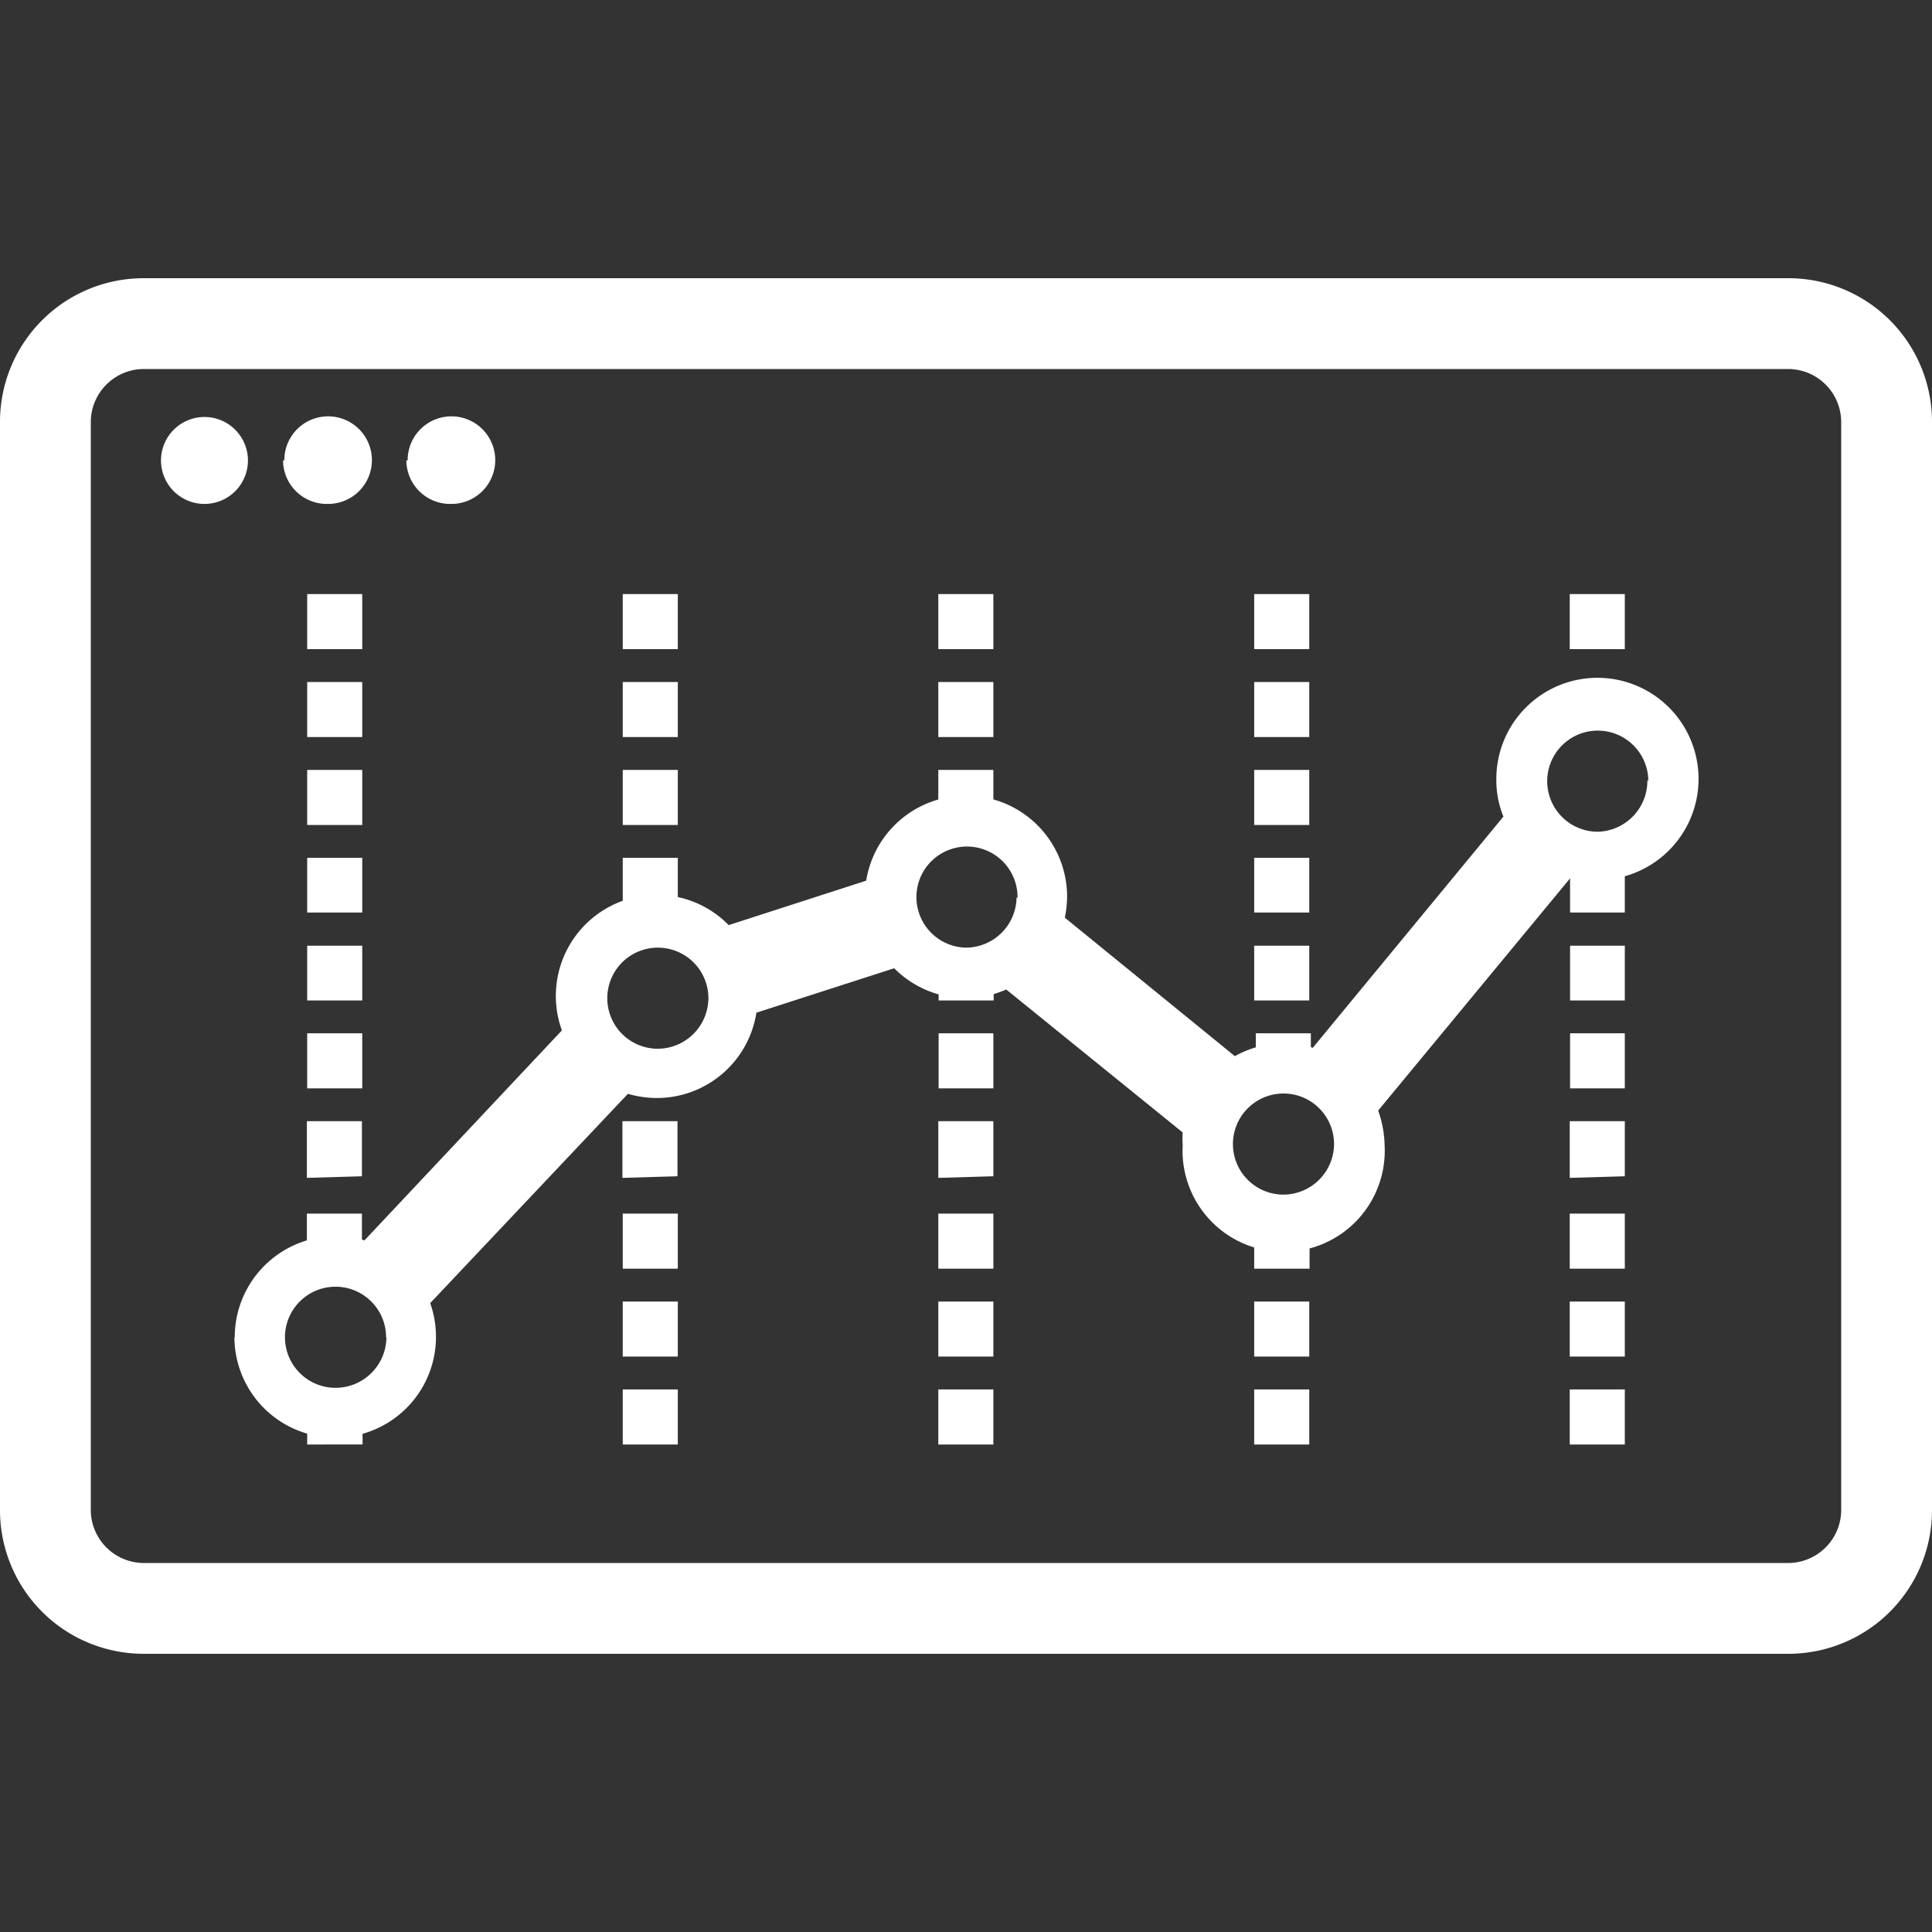
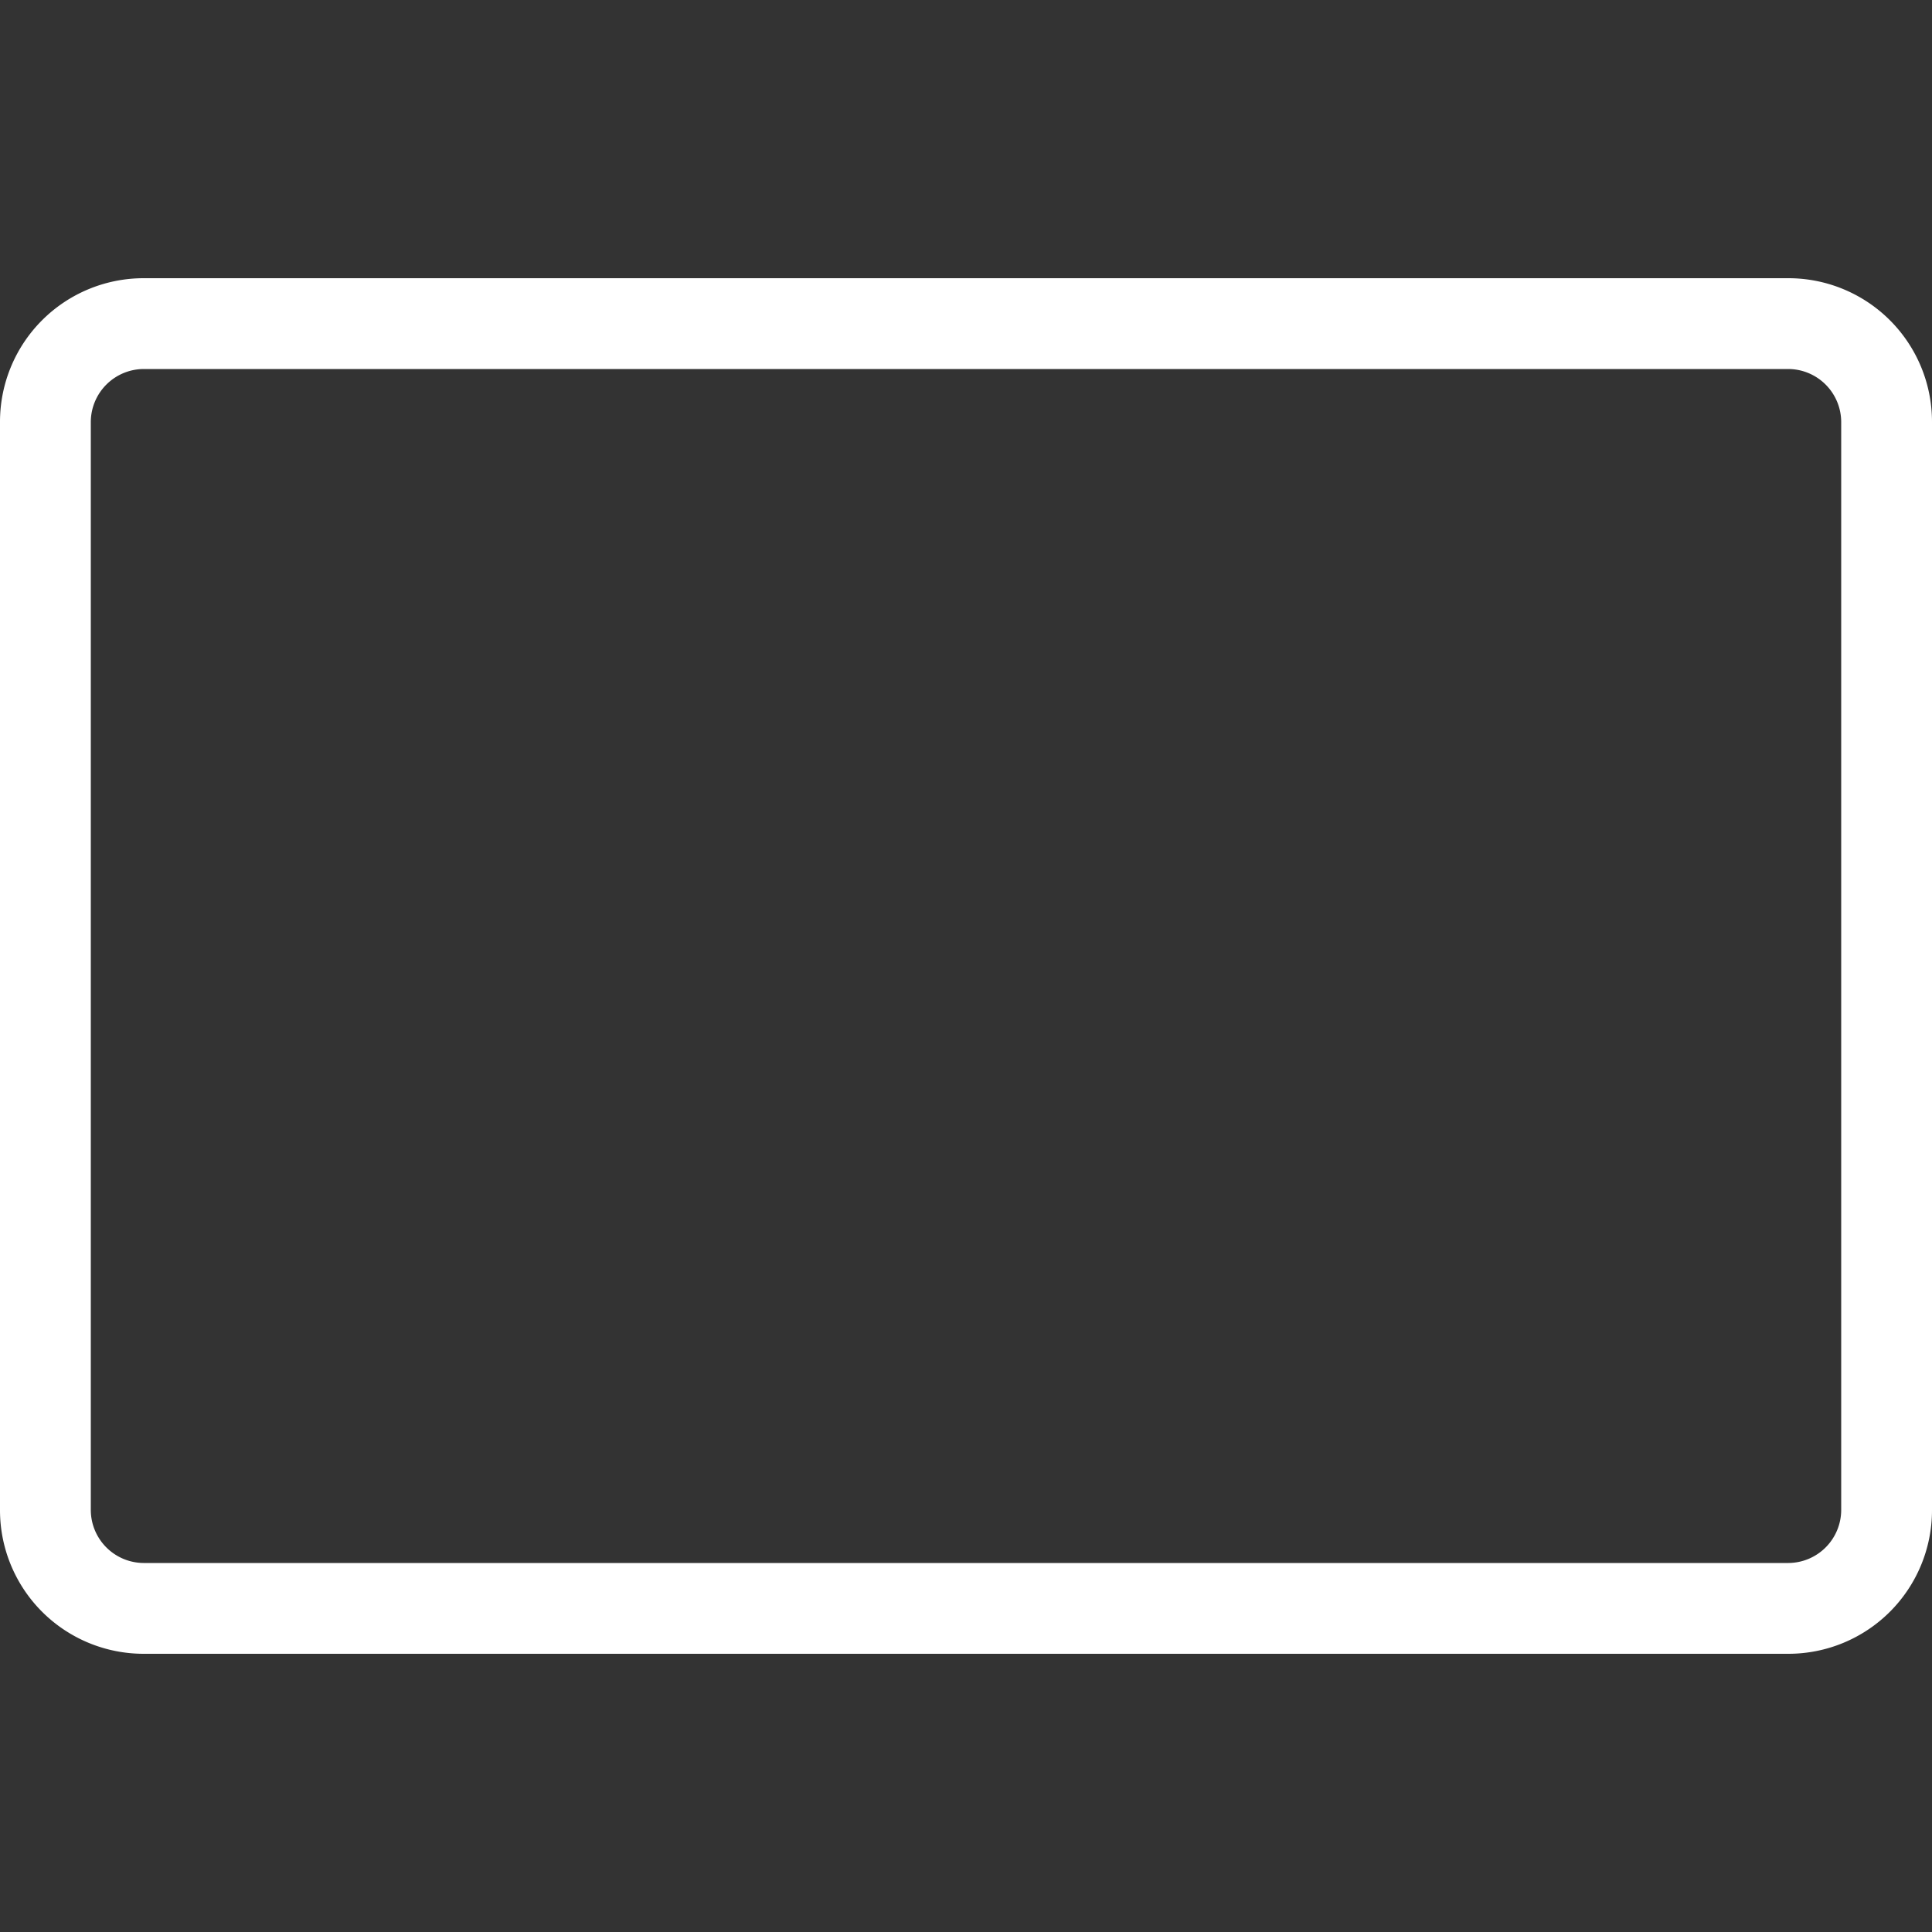
<svg xmlns="http://www.w3.org/2000/svg" id="圖層_1" data-name="圖層 1" viewBox="0 0 60 60">
  <rect x="0" y="0" width="60" height="60" fill="#333333" stroke="none" />
  <defs>
    <style>.cls-1{fill:#fff;fill-rule:evenodd;}</style>
  </defs>
  <g id="options_graph" data-name="options graph">
    <g id="window">
      <path id="window1" class="cls-1" d="M0,46.9V13.1A4.46,4.46,0,0,1,4.46,8.64H55.54A4.46,4.46,0,0,1,60,13.1V46.9a4.46,4.46,0,0,1-4.46,4.46H4.46A4.46,4.46,0,0,1,0,46.9Zm57.18,0V13.1a1.65,1.65,0,0,0-1.64-1.64H4.46A1.65,1.65,0,0,0,2.82,13.1V46.9a1.65,1.65,0,0,0,1.64,1.64H55.54A1.65,1.65,0,0,0,57.18,46.9Z" />
-       <path id="window-actions" class="cls-1" d="M5,14.3a1.35,1.35,0,1,1,1.35,1.35A1.35,1.35,0,0,1,5,14.3Zm3.83,0a1.36,1.36,0,1,1,1.35,1.35A1.36,1.36,0,0,1,8.79,14.3Zm3.83,0A1.36,1.36,0,1,1,14,15.65,1.36,1.36,0,0,1,12.62,14.3Z" />
    </g>
-     <path id="lines" class="cls-1" d="M9.54,44.86V43.71a2.43,2.43,0,0,0,.89.17,2.31,2.31,0,0,0,.83-.15v1.13Zm9.8,0V43.15h1.71v1.71Zm9.8,0V43.15h1.71v1.71Zm9.81,0V43.15h1.71v1.71Zm9.8,0V43.15h1.71v1.71ZM19.34,42.13V40.42h1.71v1.71Zm9.8,0V40.42h1.71v1.71Zm9.81,0V40.42h1.71v1.71Zm9.8,0V40.42h1.71v1.71ZM19.34,39.4V37.69h1.71V39.4Zm9.8,0V37.69h1.71V39.4Zm9.81,0V37.73a2.48,2.48,0,0,0,1.72.05V39.4Zm9.8,0V37.69h1.71V39.4Zm-39.22,0V37.69h1.71v1.64h0a2.54,2.54,0,0,0-.83-.15A2.44,2.44,0,0,0,9.53,39.35Zm0-2.82V34.82h1.71v1.71Zm9.8,0V34.82h1.71v1.71Zm9.81,0V34.82h1.71v1.71Zm19.61,0V34.82h1.71v1.71ZM9.54,33.8V32.09h1.71V33.8Zm9.8,0v-.74a2.38,2.38,0,0,0,1.71.16v.58Zm9.81,0V32.09h1.7V33.8Zm19.61,0V32.09h1.7V33.8ZM39,33.39v-1.3h1.71v1.27h0a2.4,2.4,0,0,0-.8-.14A2.5,2.5,0,0,0,39,33.39ZM9.54,31.07v-1.7h1.71v1.7Zm19.61,0v-1a2.48,2.48,0,0,0,.86.16,2.38,2.38,0,0,0,.85-.16v1Zm9.8,0v-1.7h1.71v1.7Zm9.81,0v-1.7h1.7v1.7ZM9.54,28.34v-1.7h1.71v1.7Zm9.8,0v-1.7h1.71v1.7Zm19.61,0v-1.7h1.71v1.7Zm9.81,0v-1.7h1.7v1.7ZM9.54,25.62V23.91h1.71v1.71Zm9.8,0V23.91h1.71v1.71Zm9.8,0V23.91h1.71v1.71h-.16a2.26,2.26,0,0,0-.69-.11,2.33,2.33,0,0,0-.7.11Zm9.81,0V23.91h1.71v1.71ZM9.54,22.89V21.18h1.71v1.71Zm9.8,0V21.18h1.71v1.71Zm9.8,0V21.18h1.71v1.71Zm9.81,0V21.18h1.71v1.71Zm10.64-1a2.37,2.37,0,0,0-.84.16h0v-.85h1.71V22h0A2.29,2.29,0,0,0,49.59,21.86ZM9.54,20.16V18.45h1.71v1.71Zm9.8,0V18.45h1.71v1.71Zm9.8,0V18.45h1.71v1.71Zm9.81,0V18.45h1.71v1.71Zm9.8,0V18.45h1.71v1.71Z" />
-     <path id="options" class="cls-1" d="M7.29,41.53a3.14,3.14,0,0,1,3.13-3.14,3.38,3.38,0,0,1,.9.13L17.45,32a3.14,3.14,0,0,1,2.95-4.21,3.12,3.12,0,0,1,2.23.94l4.27-1.38a3.14,3.14,0,0,1,6.24.48,3.62,3.62,0,0,1-.07.67l5.28,4.3h0a3.13,3.13,0,0,1,1.52-.4,3,3,0,0,1,.9.14l5.92-7.18a3,3,0,0,1-.22-1.16,3.14,3.14,0,1,1,3.13,3.13,3,3,0,0,1-.8-.1l-6,7.26h0A3.37,3.37,0,0,1,43,35.56a3.14,3.14,0,1,1-6.27,0,2.48,2.48,0,0,1,0-.39h0l-5.48-4.44A3.22,3.22,0,0,1,30,31a3.15,3.15,0,0,1-2.23-.93l-4.28,1.38A3.13,3.13,0,0,1,20.4,34.1a3.32,3.32,0,0,1-.9-.13l-6.14,6.5h0a3.13,3.13,0,1,1-6.08,1.07Zm4.7,0a1.57,1.57,0,1,0-1.57,1.57A1.58,1.58,0,0,0,12,41.53Zm29.44-6a1.57,1.57,0,1,0-1.57,1.57A1.58,1.58,0,0,0,41.43,35.56Zm-.68-3h0ZM22,31a1.57,1.57,0,1,0-1.57,1.57A1.58,1.58,0,0,0,22,31Zm1.52.49Zm8.08-3.59A1.57,1.57,0,1,0,30,29.43,1.58,1.58,0,0,0,31.57,27.86Zm19.59-3.64a1.57,1.57,0,1,0-1.57,1.57A1.58,1.58,0,0,0,51.16,24.22Z" />
  </g>
</svg>